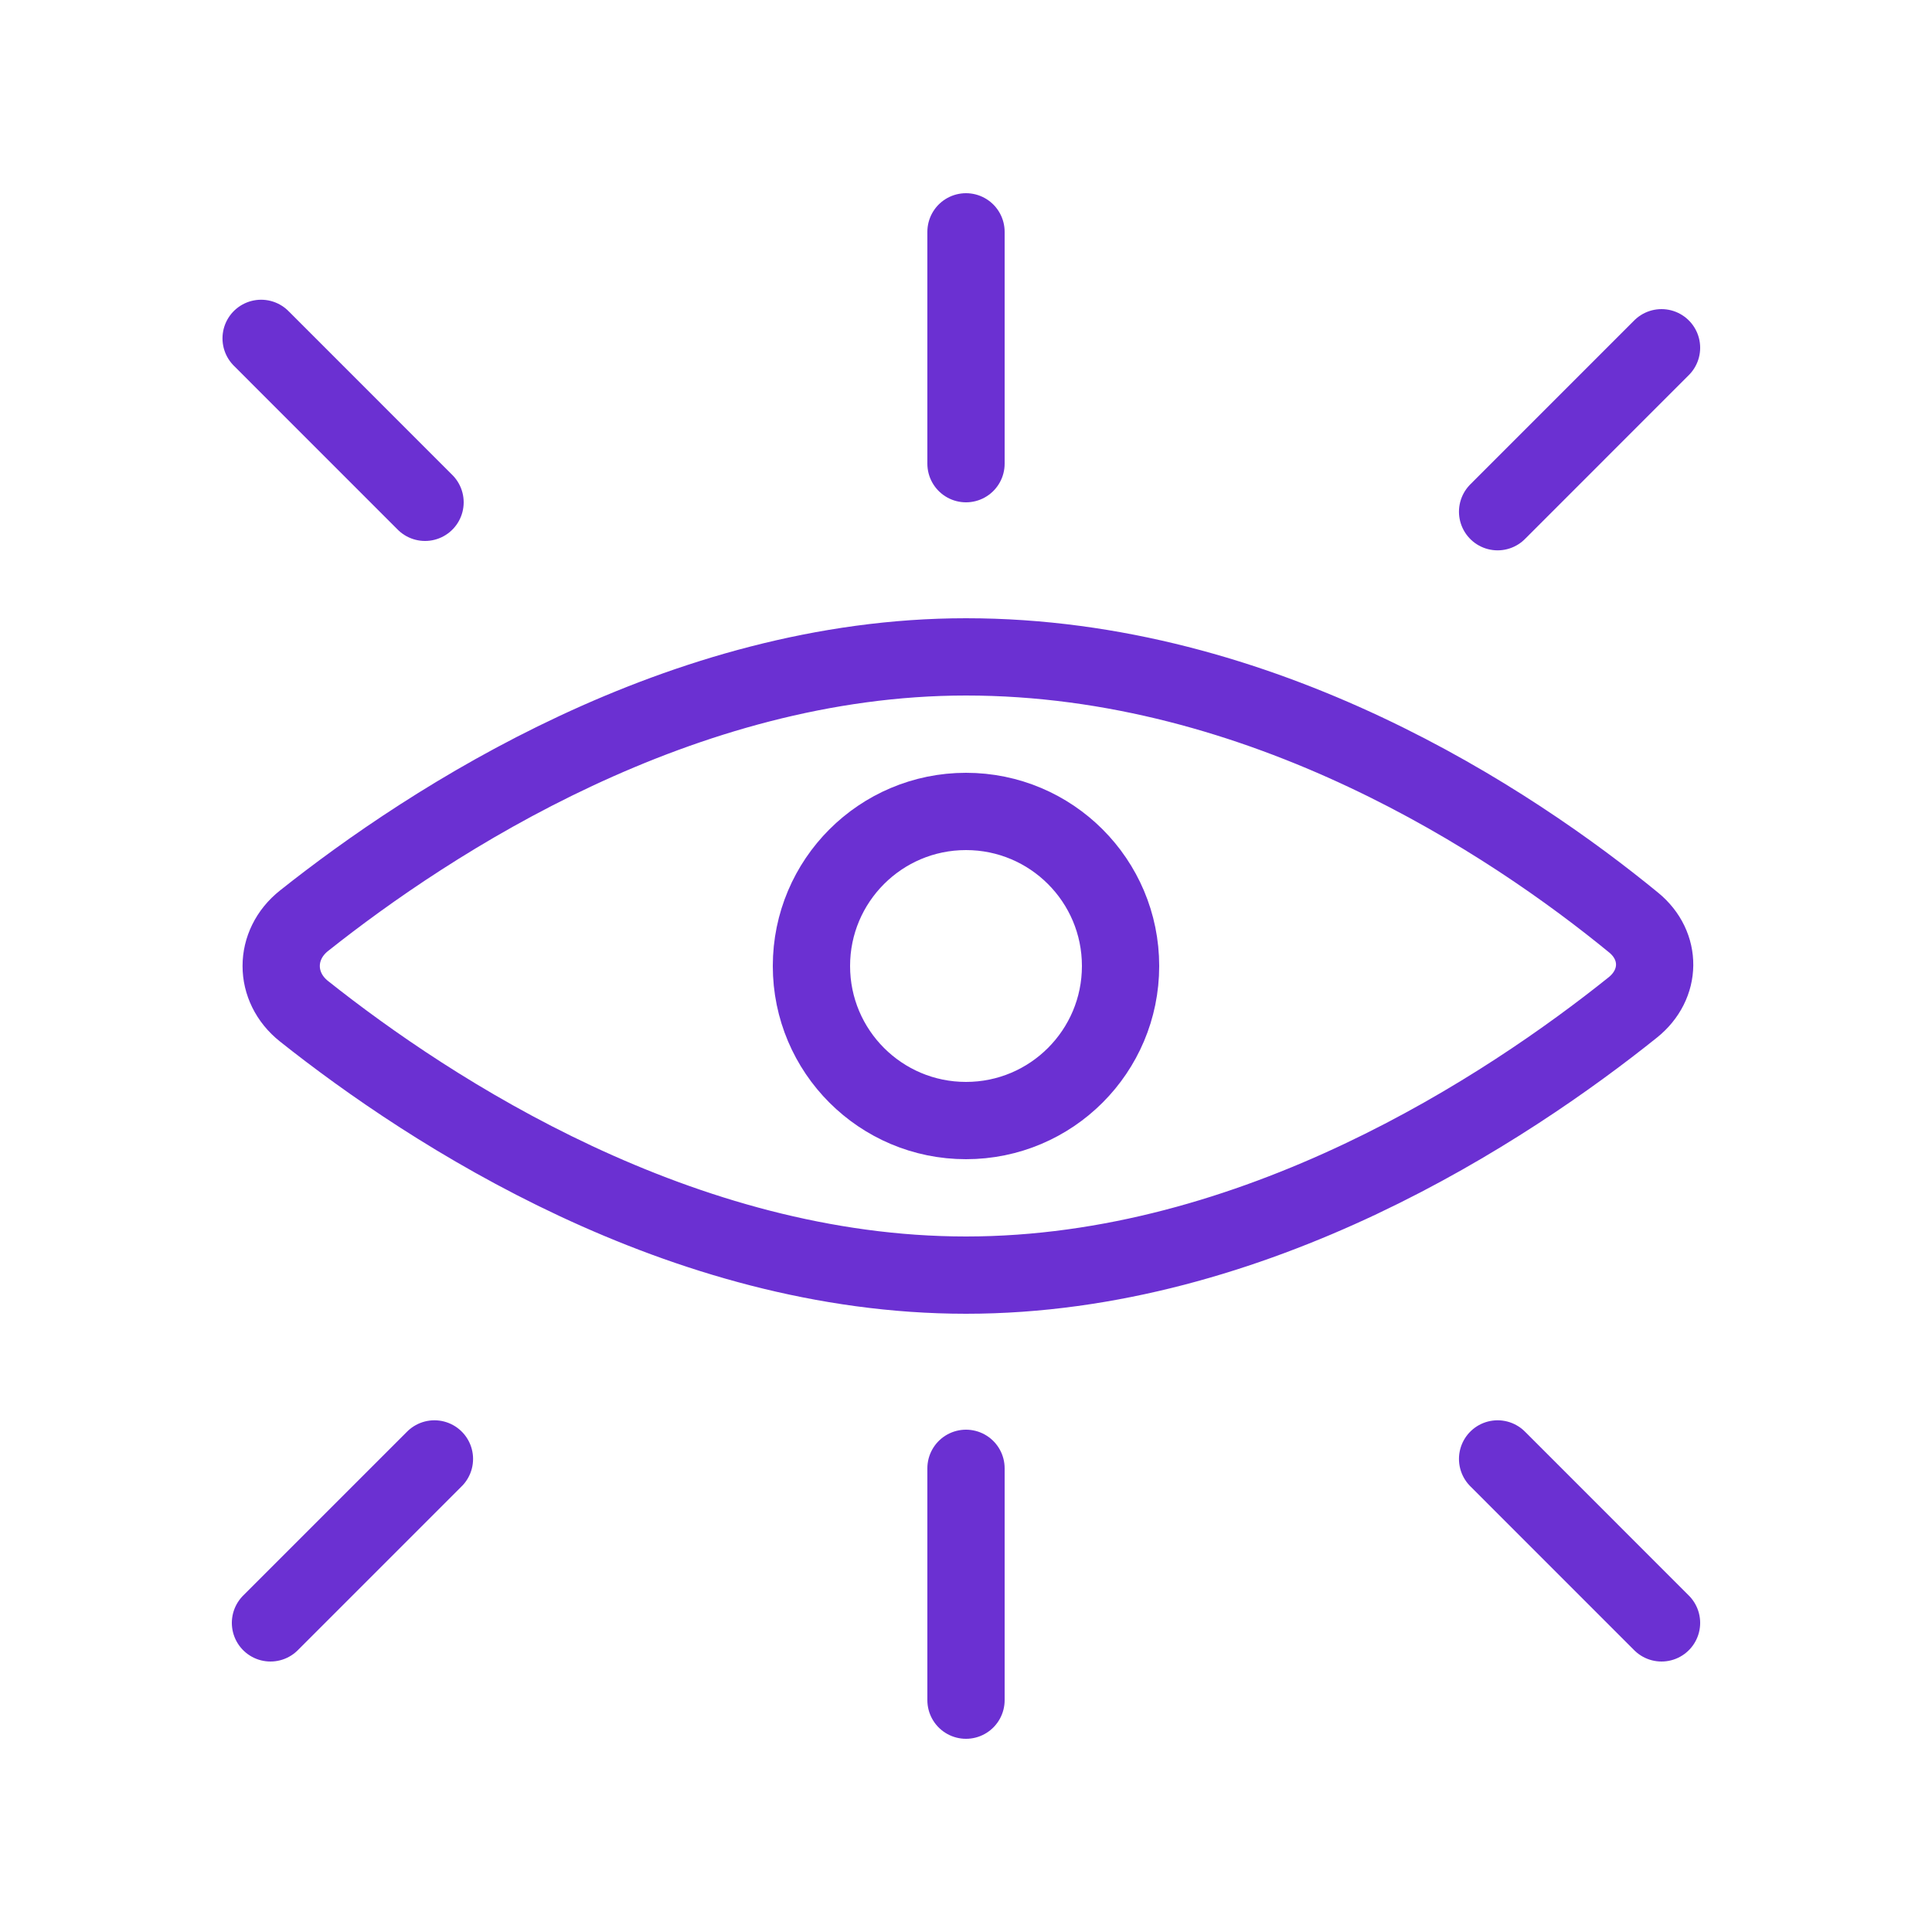
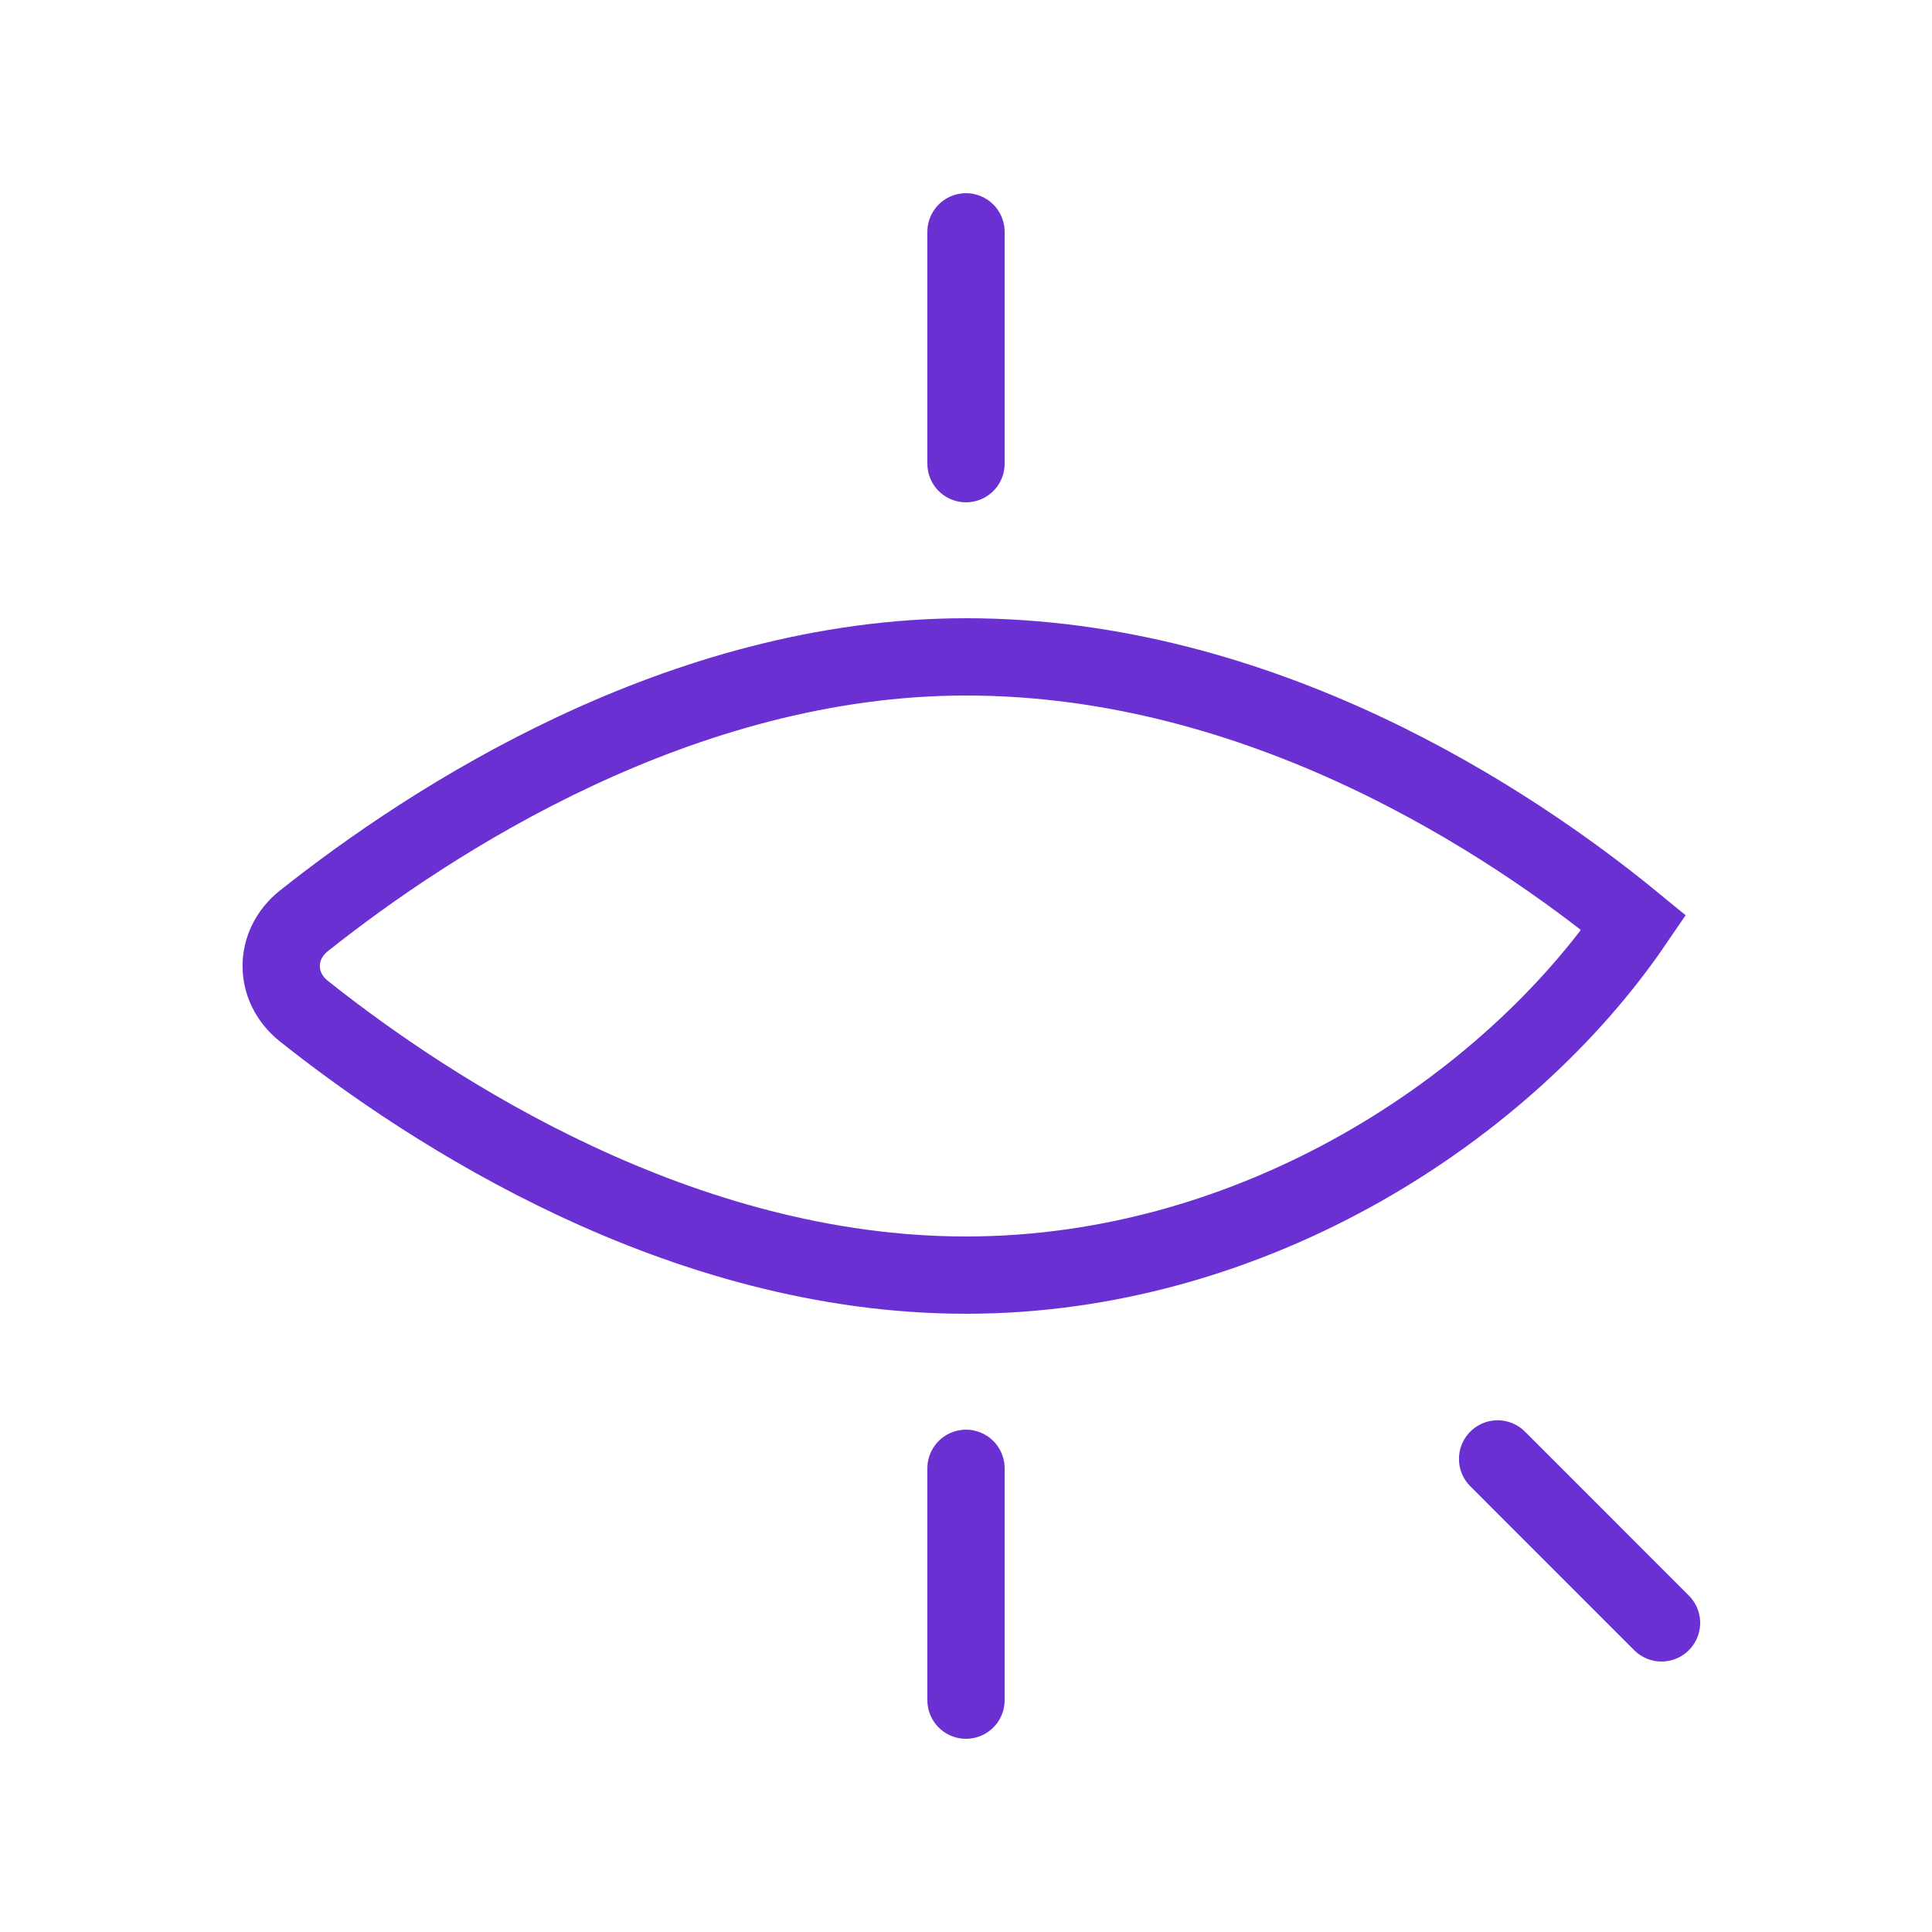
<svg xmlns="http://www.w3.org/2000/svg" width="50" height="50" viewBox="0 0 50 50" fill="none">
-   <circle cx="25" cy="25" r="4" stroke="#6B30D2" stroke-width="2" />
-   <path d="M42.282 23.879C43.008 24.475 43.005 25.473 42.256 26.073C39.014 28.671 32.468 33 25 33C17.628 33 11.154 28.782 7.869 26.172C7.08 25.546 7.08 24.454 7.869 23.828C11.154 21.218 17.628 17 25 17C32.677 17 39.109 21.277 42.282 23.879Z" stroke="#6B30D2" stroke-width="2" />
+   <path d="M42.282 23.879C39.014 28.671 32.468 33 25 33C17.628 33 11.154 28.782 7.869 26.172C7.08 25.546 7.08 24.454 7.869 23.828C11.154 21.218 17.628 17 25 17C32.677 17 39.109 21.277 42.282 23.879Z" stroke="#6B30D2" stroke-width="2" />
  <path d="M25 38L25 44" stroke="#6B30D2" stroke-width="2" stroke-linecap="round" />
  <path d="M25 6L25 12" stroke="#6B30D2" stroke-width="2" stroke-linecap="round" />
-   <path d="M43 9L38.758 13.243" stroke="#6B30D2" stroke-width="2" stroke-linecap="round" />
-   <path d="M11 13L6.758 8.757" stroke="#6B30D2" stroke-width="2" stroke-linecap="round" />
-   <path d="M7 42L11.243 37.757" stroke="#6B30D2" stroke-width="2" stroke-linecap="round" />
  <path d="M43 42L38.758 37.757" stroke="#6B30D2" stroke-width="2" stroke-linecap="round" />
</svg>